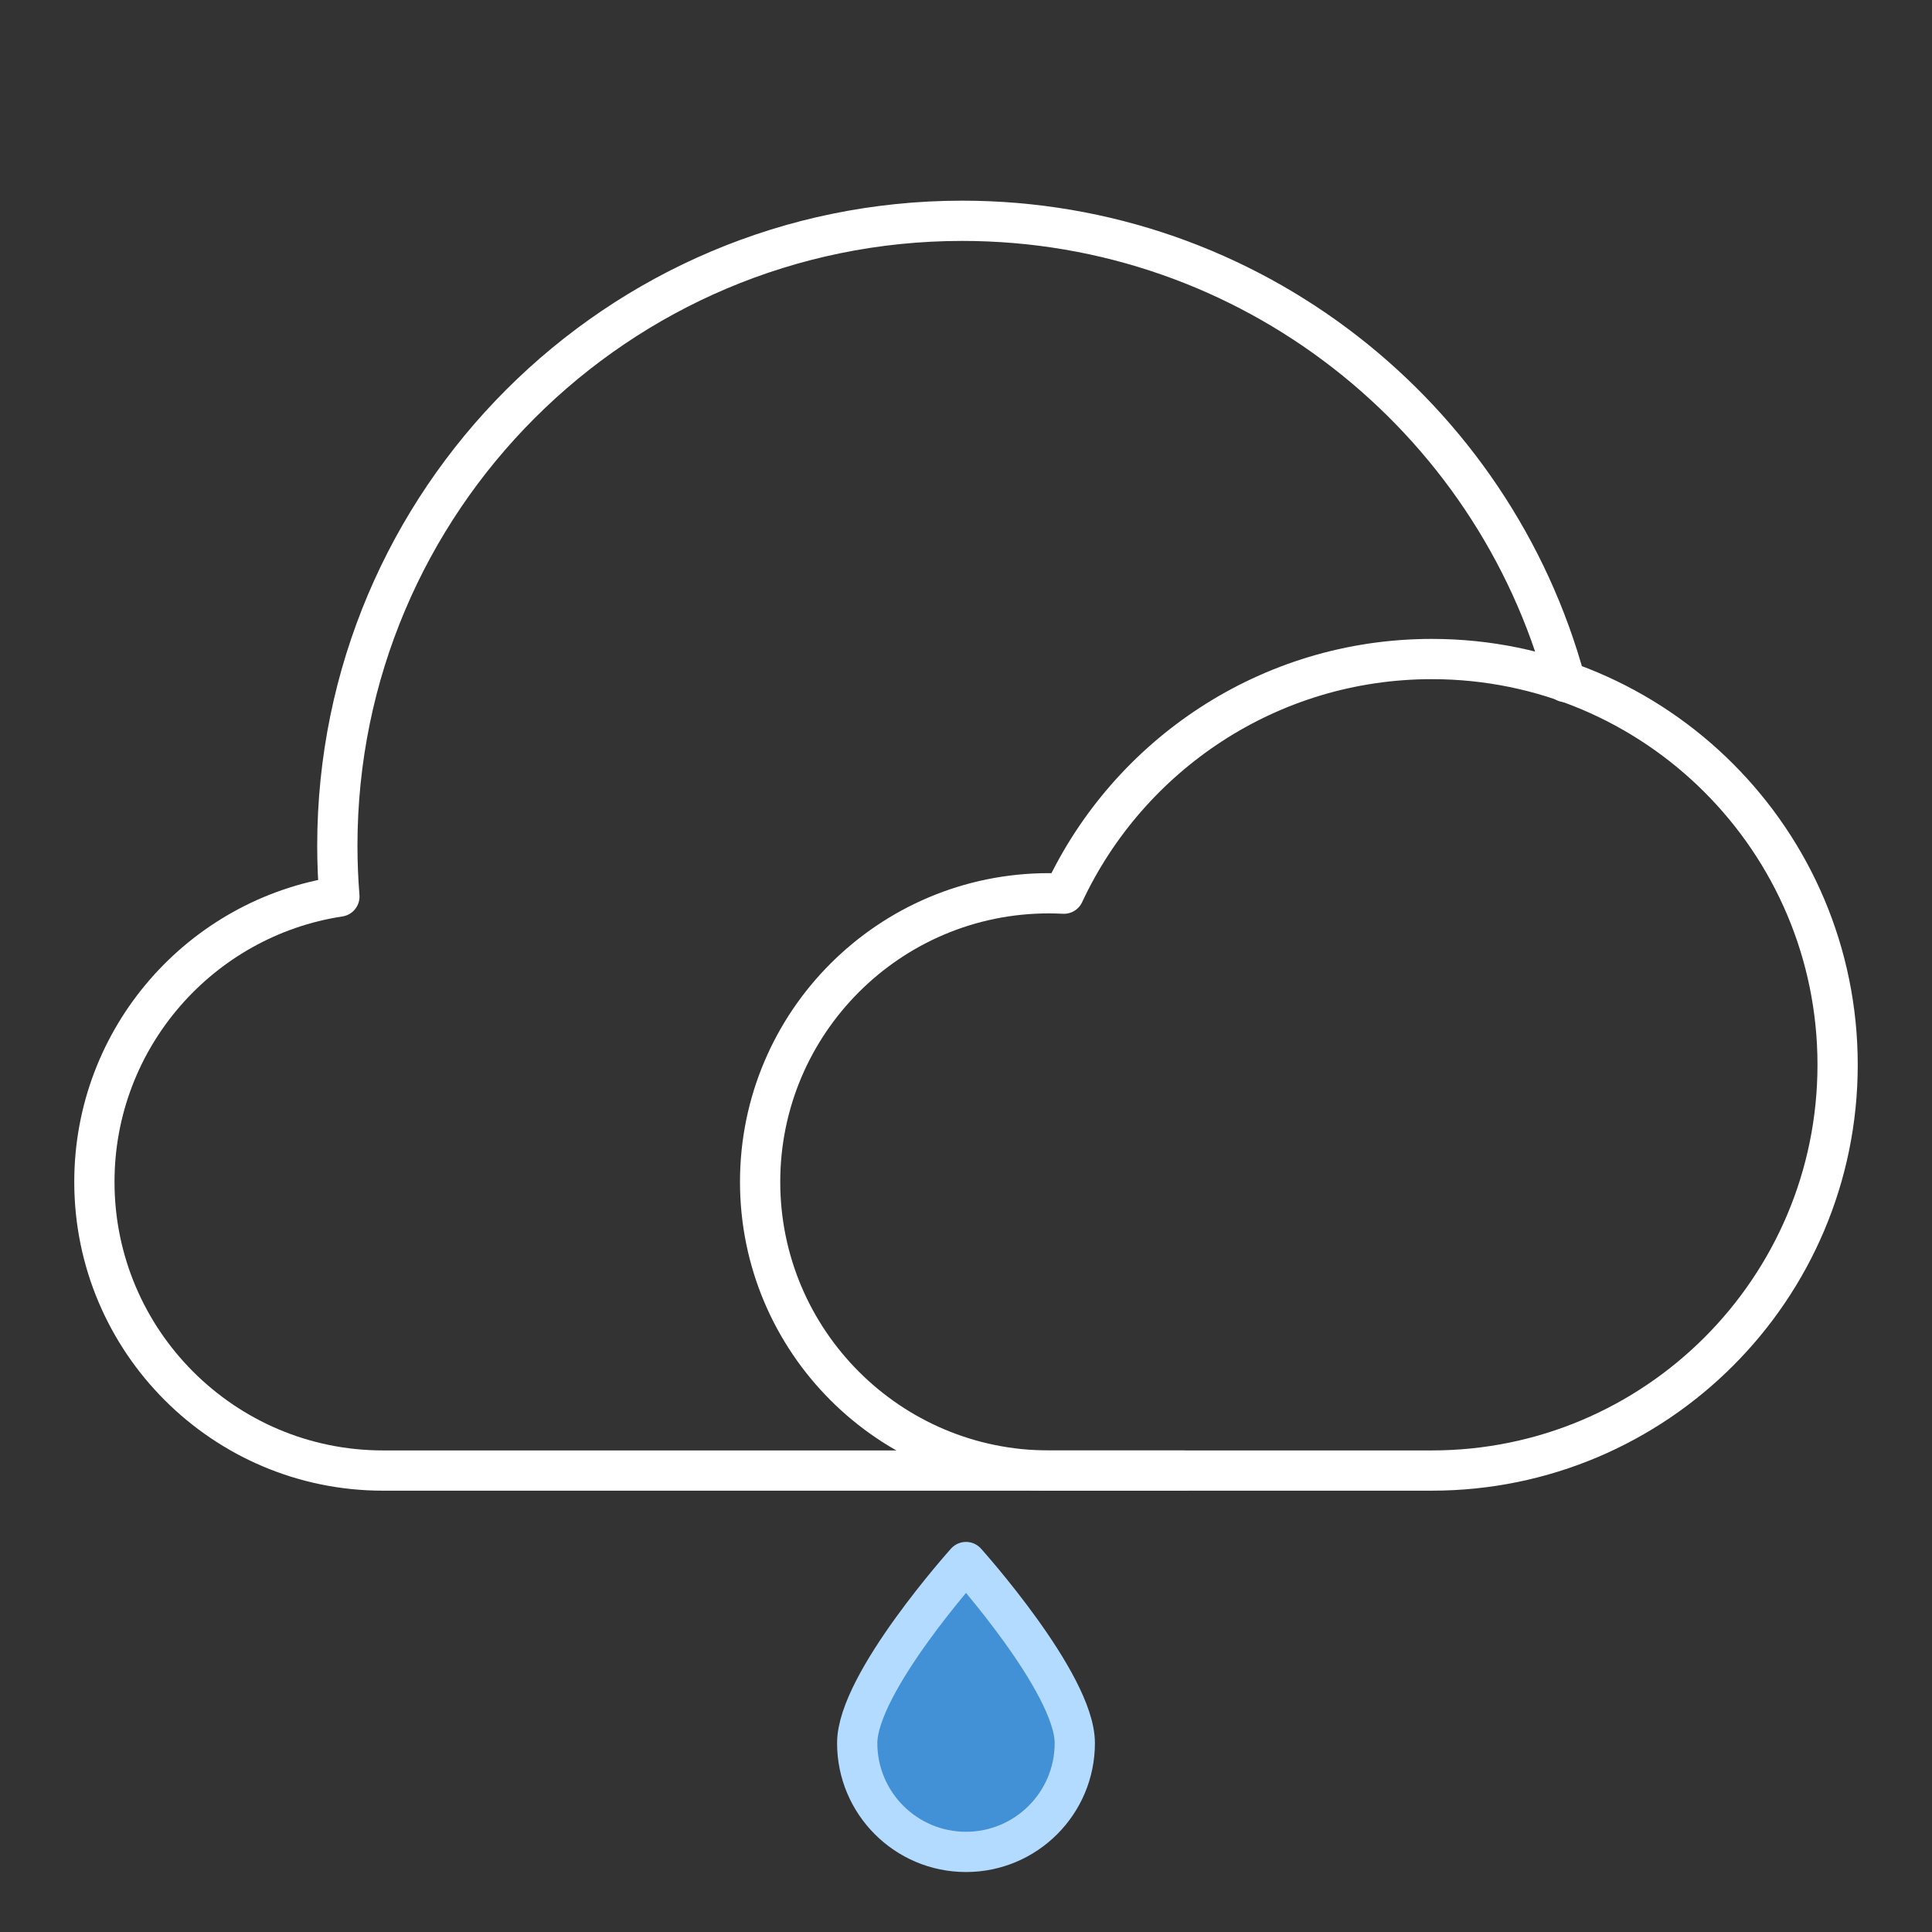
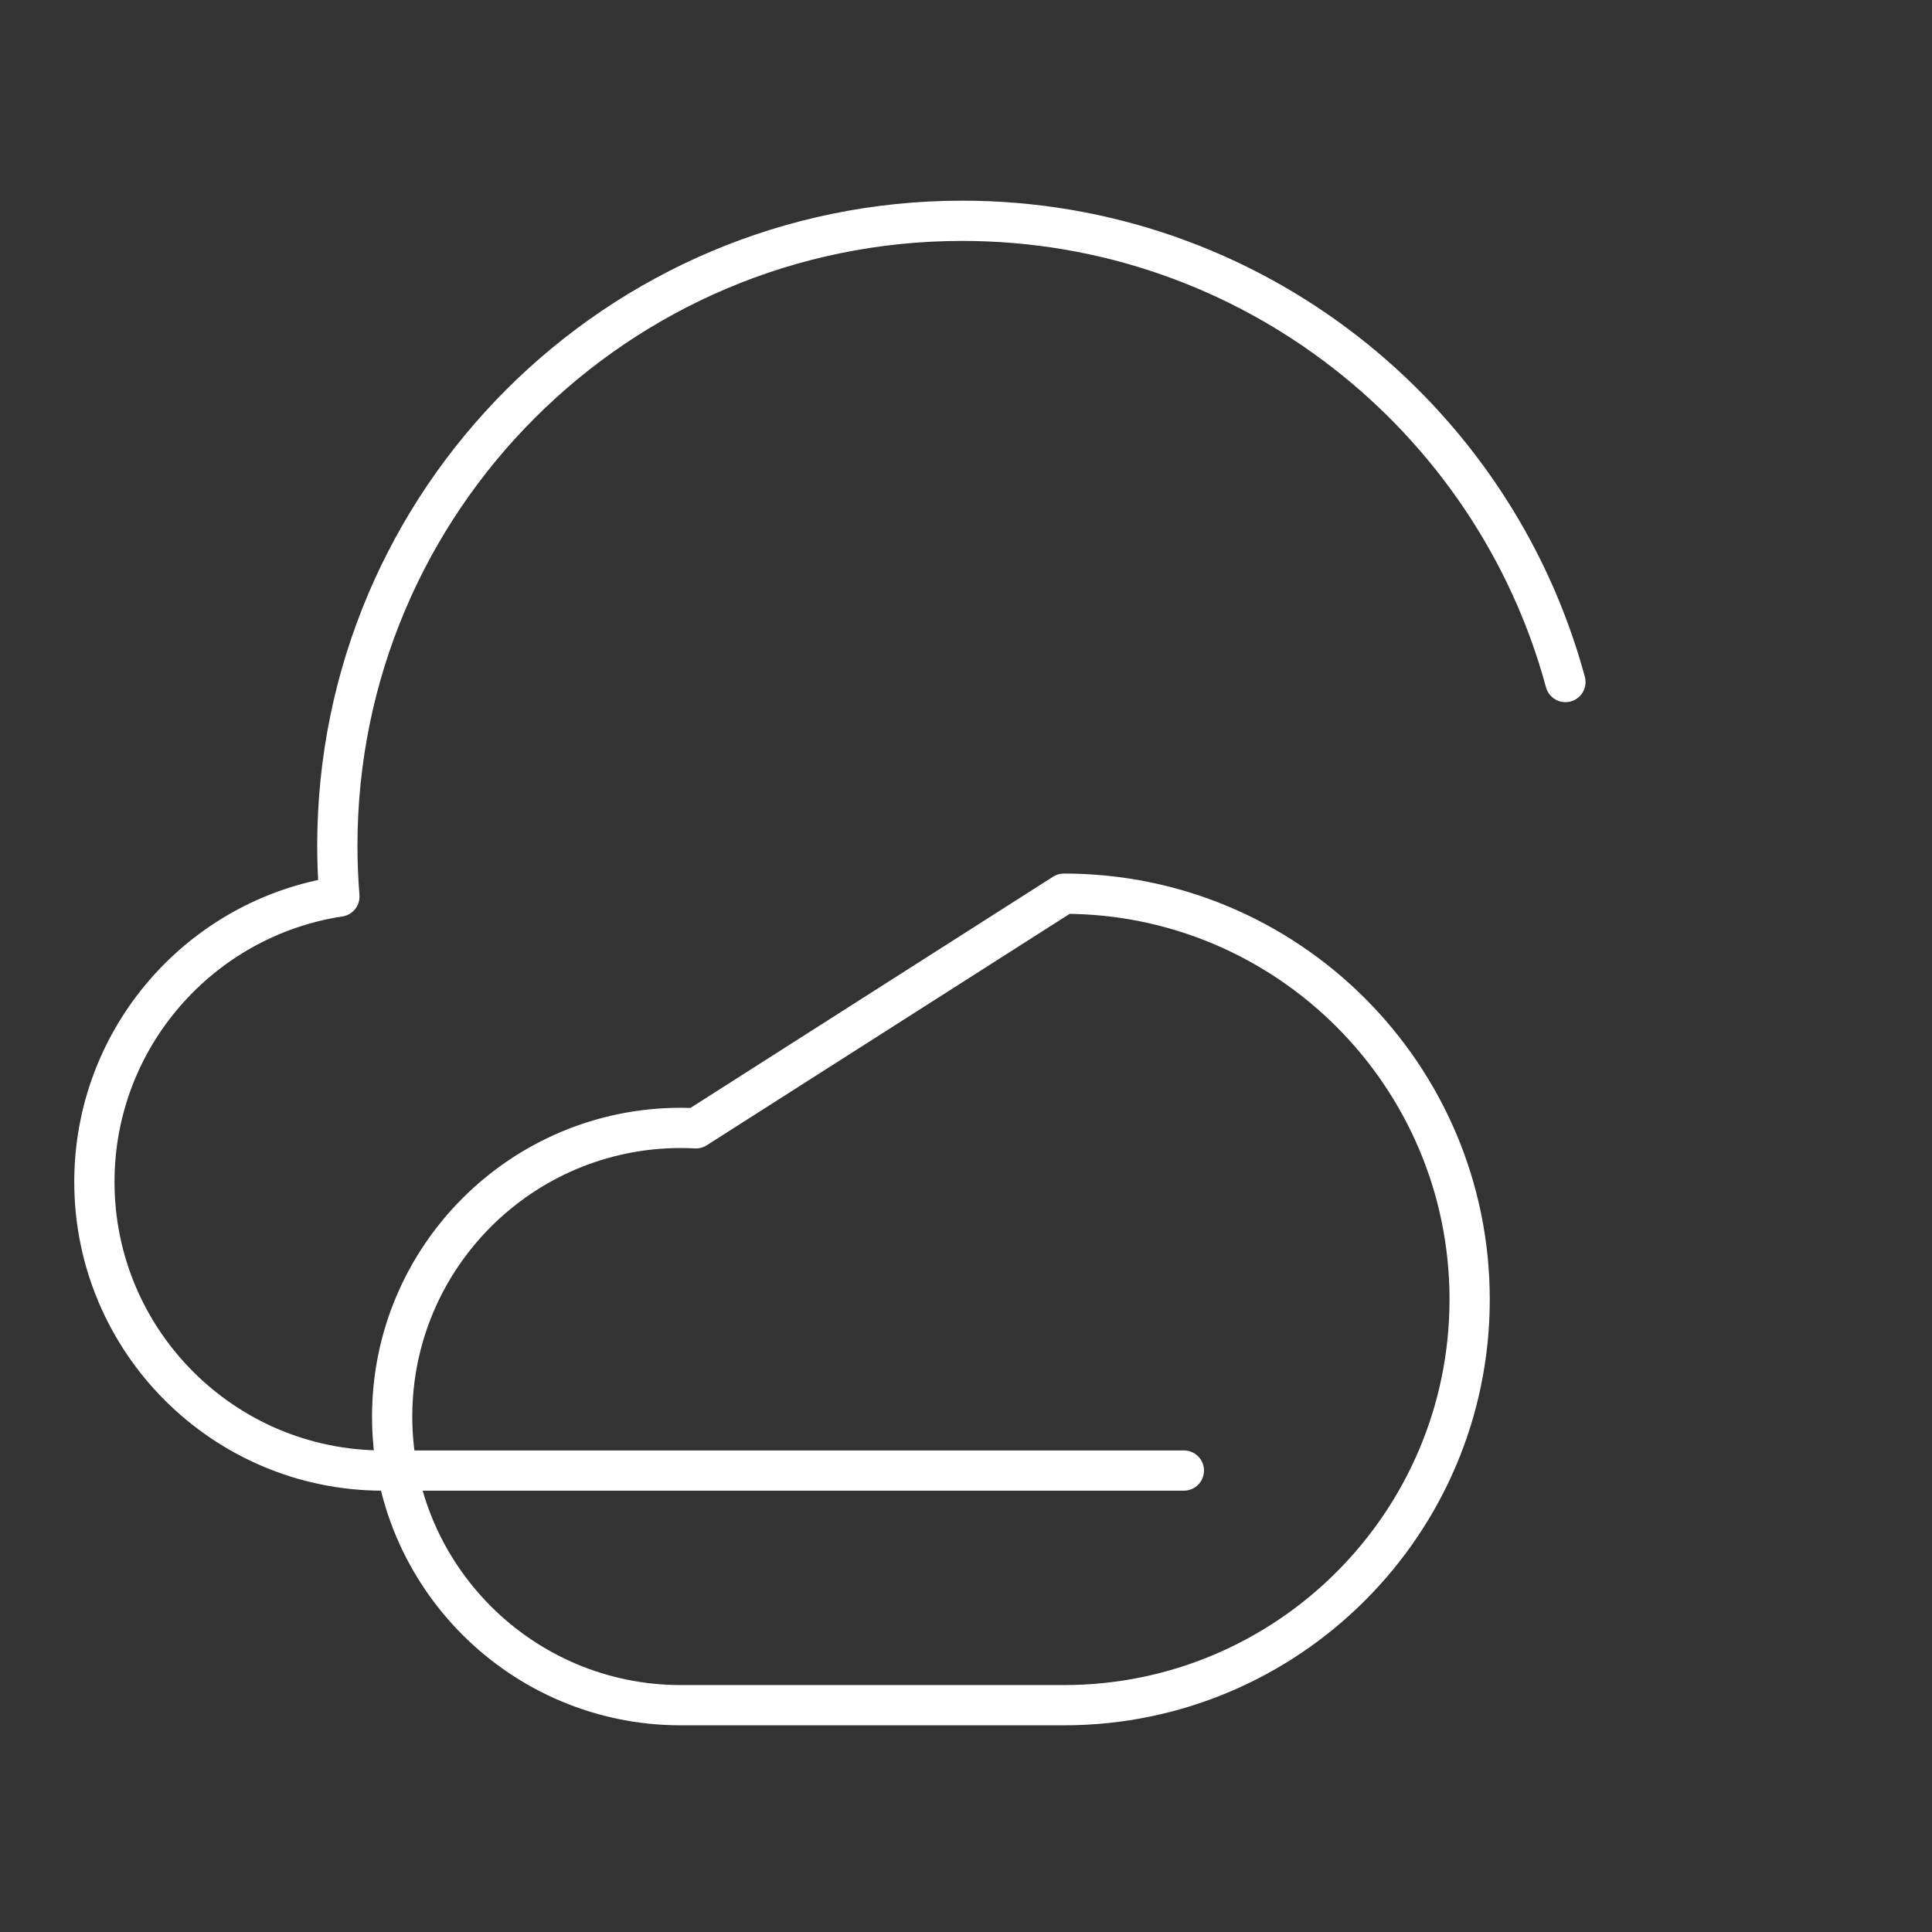
<svg xmlns="http://www.w3.org/2000/svg" width="100%" height="100%" viewBox="0 0 96 96" version="1.1" xml:space="preserve" style="fill-rule:evenodd;clip-rule:evenodd;stroke-linecap:round;stroke-linejoin:round;stroke-miterlimit:1.5;">
  <rect x="0" y="0" width="96" height="96" fill="#333333" stroke="none" />
-   <rect id="icon-l-weather-n410-light" x="0" y="0" width="96" height="96" style="fill:none;" />
  <g>
    <path d="M58.826,73.071l-39.794,0c-7.915,0 -14.342,-6.427 -14.342,-14.343c0,-7.178 5.286,-13.132 12.174,-14.179c-0.067,-0.834 -0.102,-1.677 -0.102,-2.528c0,-17.137 13.913,-31.05 31.05,-31.05c14.324,0 26.396,9.72 29.973,22.919" style="fill:none;stroke:#fff;stroke-width:2px;" />
-     <path d="M52.864,44.406c3.21,-6.884 10.194,-11.659 18.284,-11.659c11.128,0 20.162,9.034 20.162,20.162c0,11.128 -9.034,20.162 -20.162,20.162l-19.035,0c-7.916,0 -14.343,-6.427 -14.343,-14.343c0,-7.915 6.427,-14.342 14.343,-14.342c0.252,0 0.502,0.007 0.751,0.02Z" style="fill:none;stroke:#fff;stroke-width:2px;" />
+     <path d="M52.864,44.406c11.128,0 20.162,9.034 20.162,20.162c0,11.128 -9.034,20.162 -20.162,20.162l-19.035,0c-7.916,0 -14.343,-6.427 -14.343,-14.343c0,-7.915 6.427,-14.342 14.343,-14.342c0.252,0 0.502,0.007 0.751,0.02Z" style="fill:none;stroke:#fff;stroke-width:2px;" />
  </g>
-   <path d="M48,77.617c0,0 5.406,6.013 5.406,8.997c0,2.984 -2.422,5.406 -5.406,5.406c-2.984,0 -5.406,-2.422 -5.406,-5.406c0,-2.984 5.406,-8.997 5.406,-8.997Z" style="fill:#4291d7;stroke:#b3dbff;stroke-width:2px;" />
</svg>